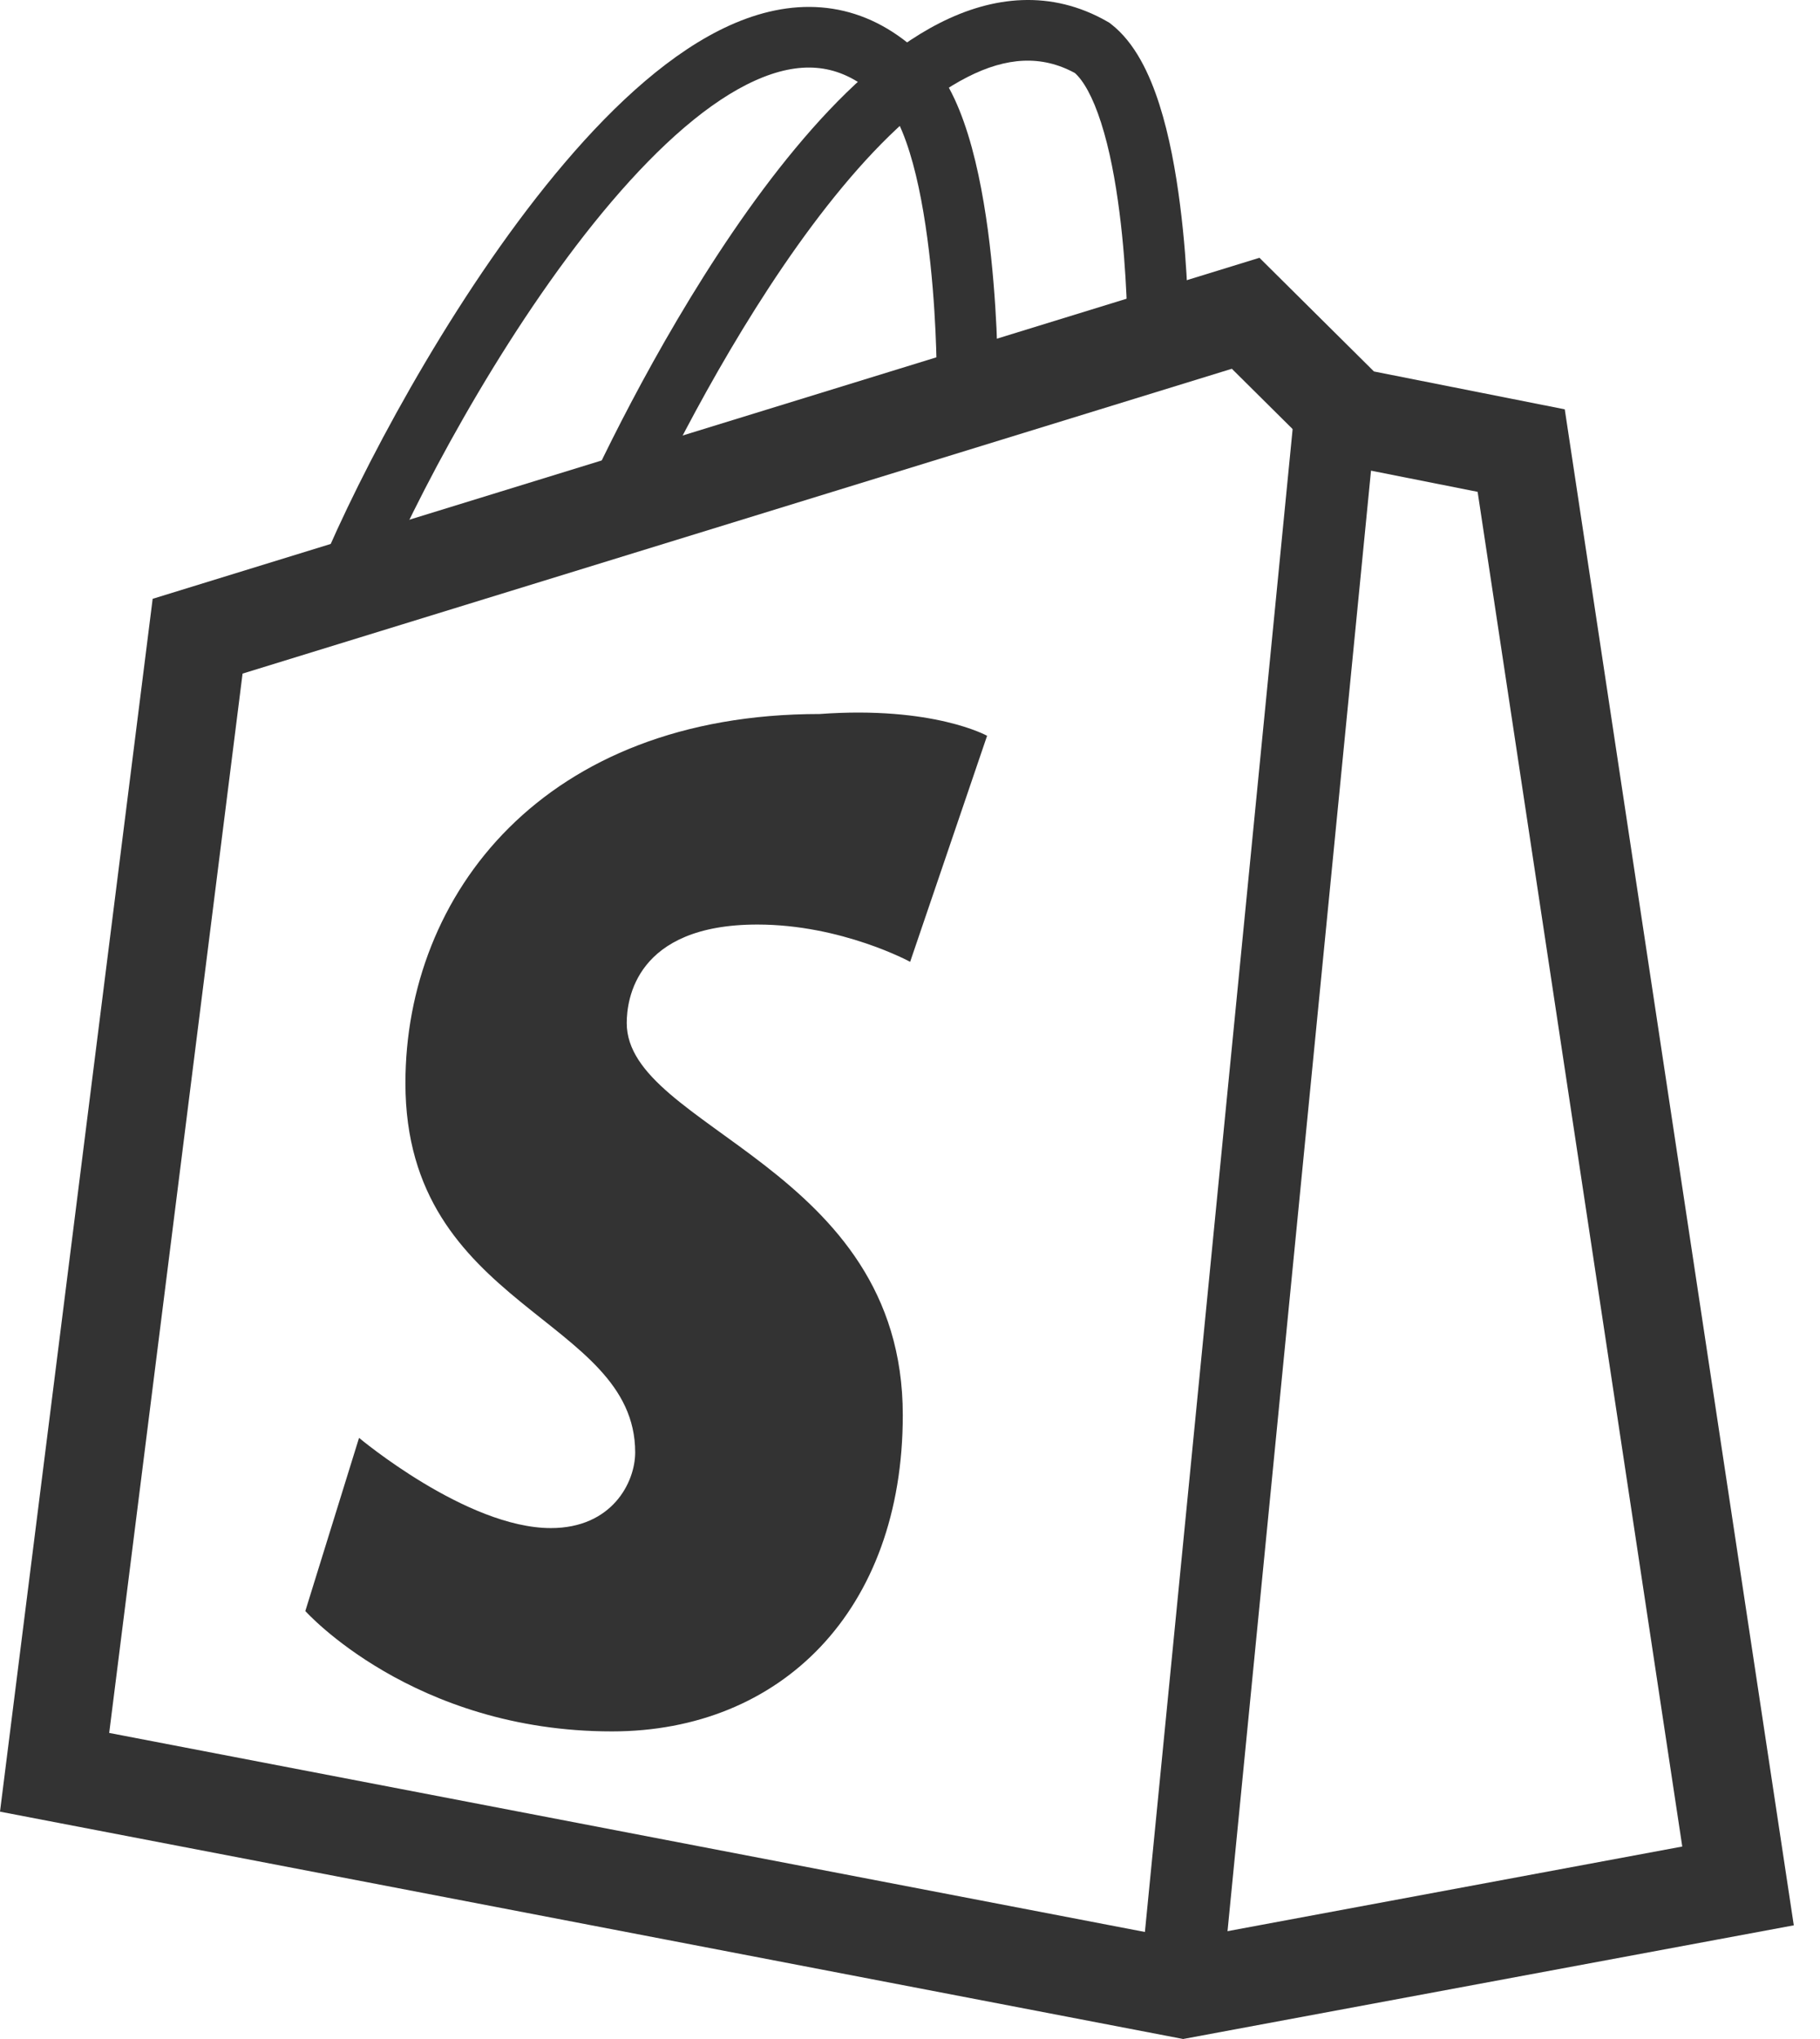
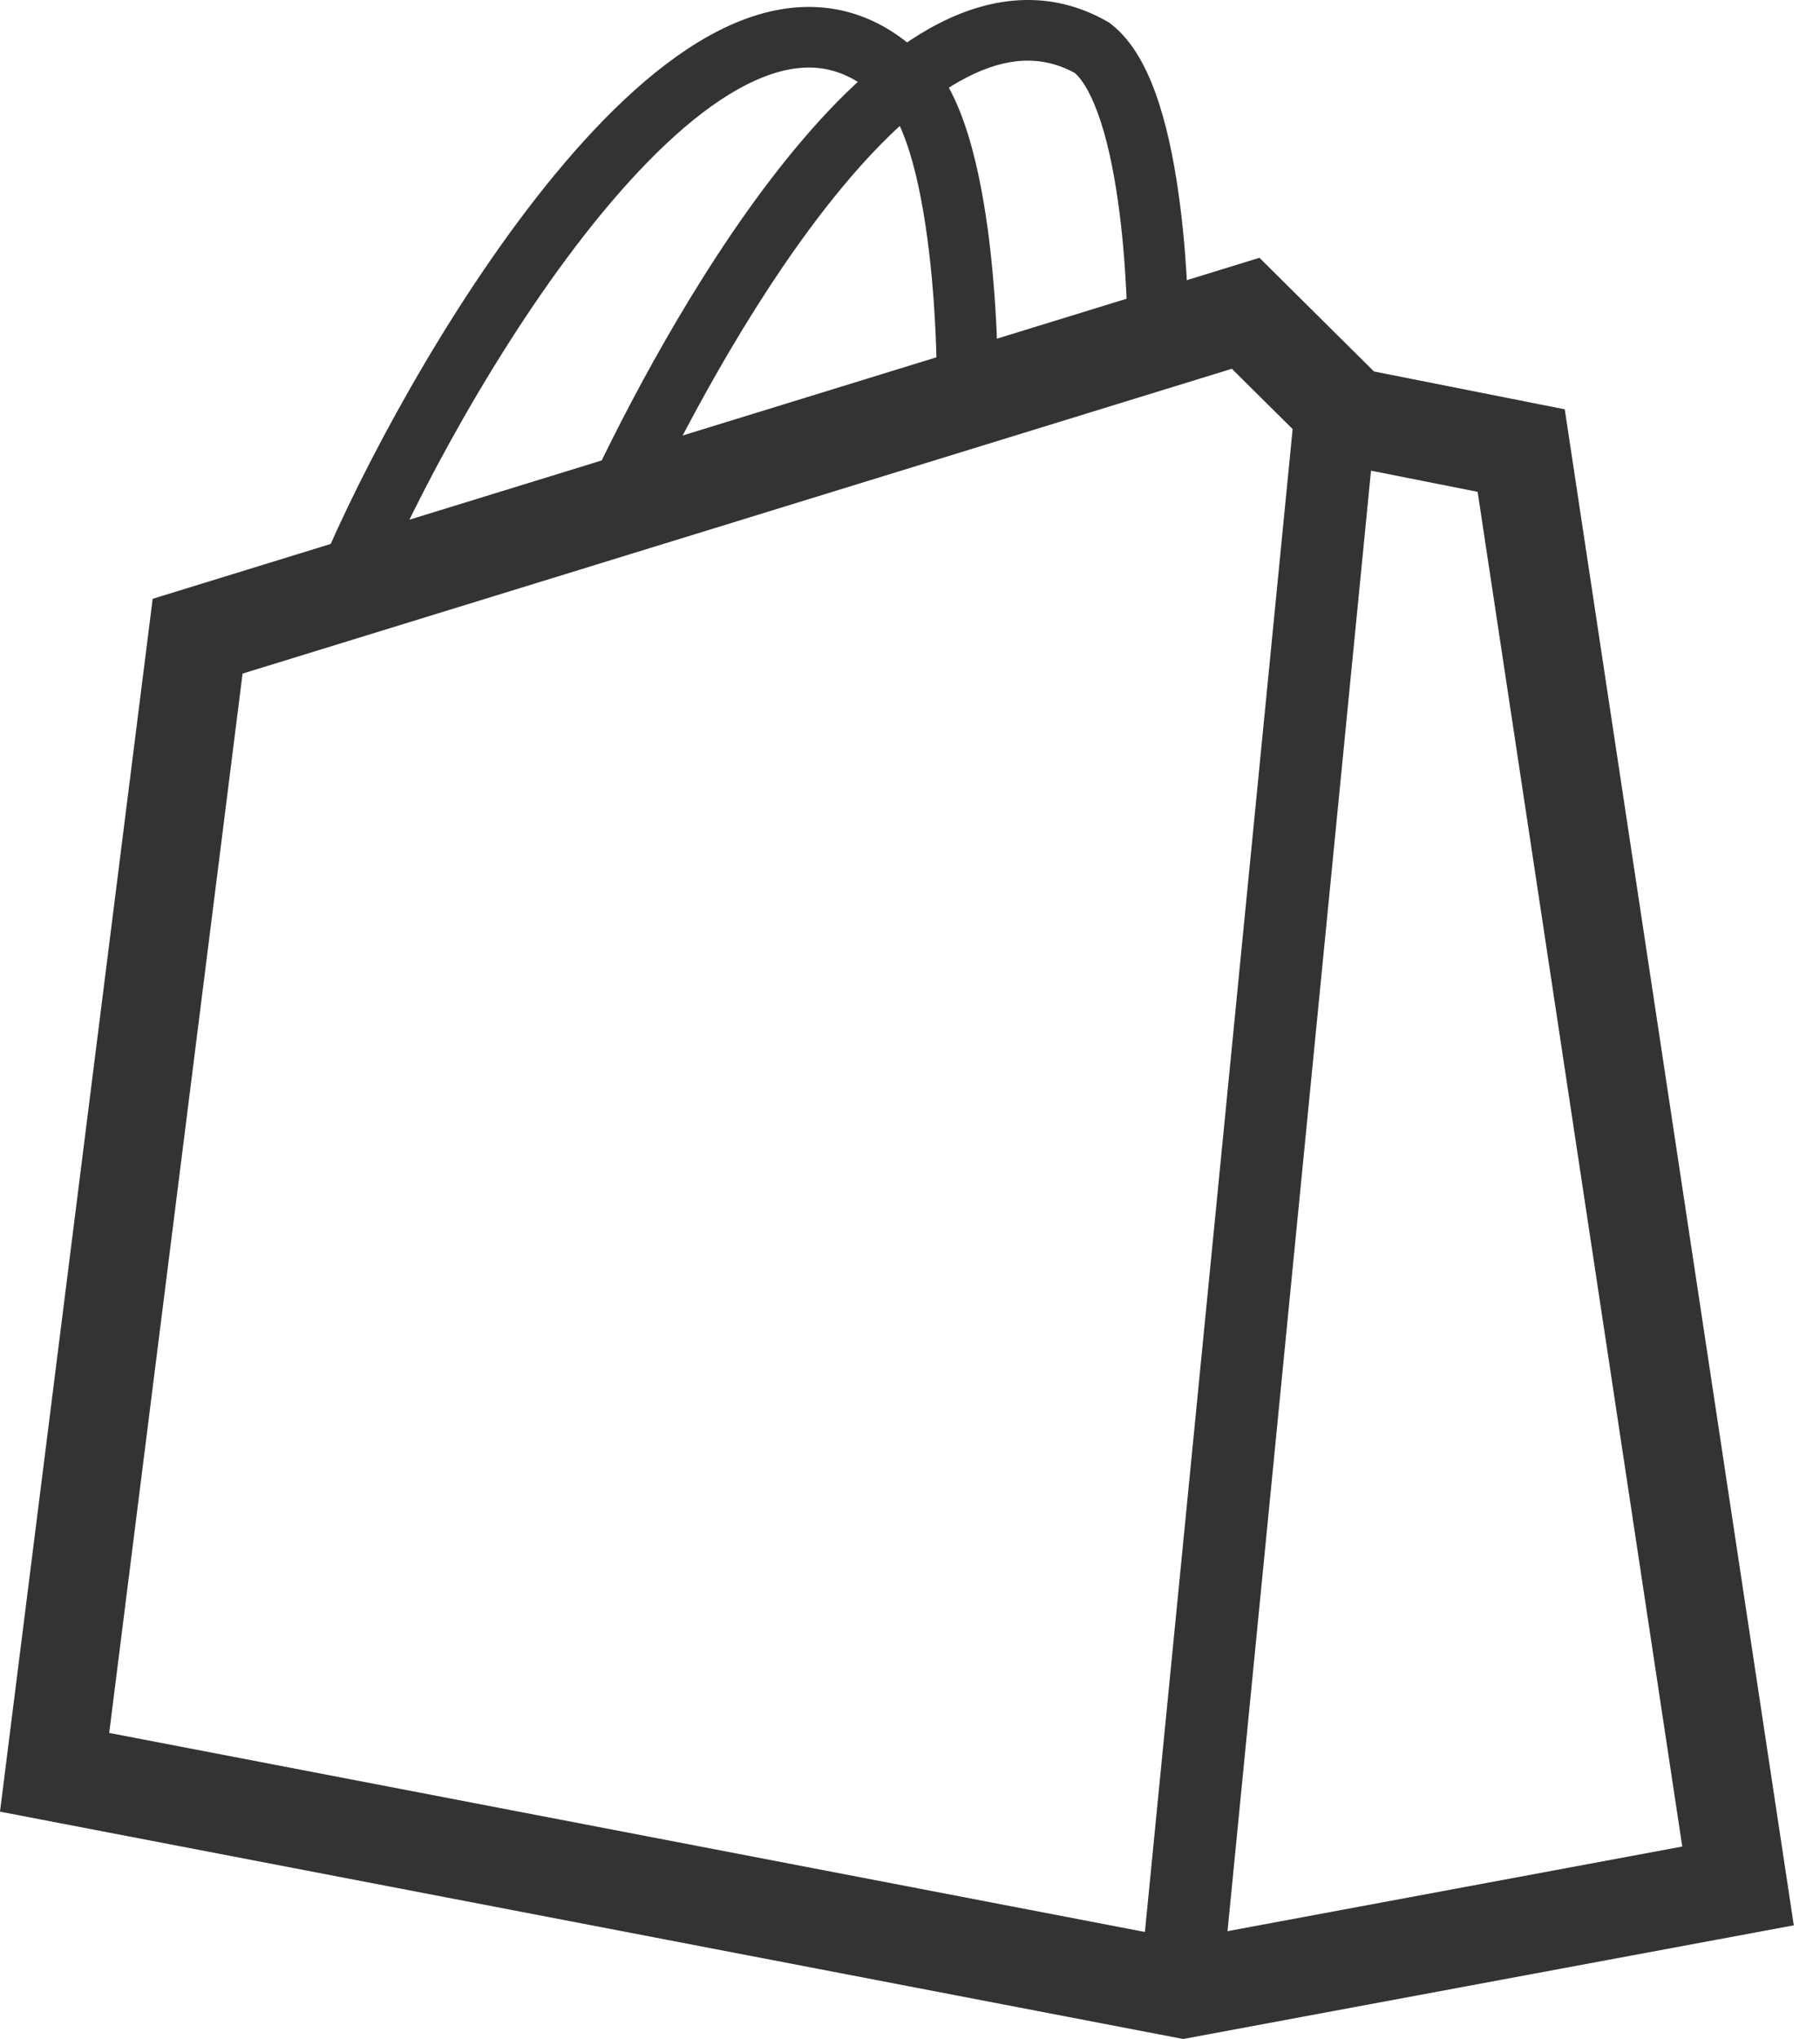
<svg xmlns="http://www.w3.org/2000/svg" width="25" height="28" viewBox="0 0 25 28" fill="none">
  <g id="Group 3344">
    <path id="Vector 8 (Stroke)" fill-rule="evenodd" clip-rule="evenodd" d="M8.402 2.768C7.069 4.332 5.883 6.505 5.281 7.87L4.513 7.536C5.134 6.126 6.359 3.876 7.762 2.23C8.459 1.412 9.232 0.705 10.027 0.347C10.43 0.166 10.853 0.067 11.283 0.102C11.704 0.136 12.104 0.297 12.47 0.59C12.862 0.809 13.092 1.258 13.238 1.67C13.4 2.124 13.502 2.661 13.57 3.161C13.637 3.665 13.671 4.15 13.688 4.507C13.696 4.686 13.7 4.834 13.702 4.938C13.703 4.99 13.704 5.031 13.704 5.059L13.704 5.092L13.704 5.101L13.704 5.103C13.704 5.103 13.704 5.104 13.285 5.104L12.866 5.104L12.866 5.103L12.866 5.096L12.865 5.067C12.865 5.042 12.865 5.004 12.864 4.955C12.862 4.857 12.858 4.717 12.85 4.546C12.834 4.203 12.802 3.744 12.738 3.271C12.674 2.795 12.581 2.323 12.447 1.947C12.304 1.545 12.153 1.362 12.049 1.31L12.005 1.289L11.968 1.258C11.714 1.048 11.463 0.952 11.215 0.932C10.961 0.911 10.681 0.967 10.373 1.106C9.747 1.387 9.072 1.982 8.402 2.768Z" fill="#333333" />
    <path id="Vector 9 (Stroke)" fill-rule="evenodd" clip-rule="evenodd" d="M11.572 2.568C10.438 3.932 9.468 5.752 8.945 6.841L8.188 6.483C8.719 5.375 9.725 3.482 10.925 2.038C11.523 1.318 12.194 0.679 12.906 0.317C13.634 -0.054 14.437 -0.147 15.212 0.297L15.238 0.312L15.261 0.33C15.592 0.586 15.793 1.021 15.925 1.433C16.063 1.864 16.151 2.355 16.209 2.809C16.268 3.265 16.297 3.696 16.311 4.013C16.318 4.171 16.322 4.302 16.324 4.394C16.325 4.439 16.325 4.475 16.325 4.5L16.326 4.529L16.326 4.537L16.326 4.539C16.326 4.539 16.326 4.54 15.906 4.54L15.487 4.54L15.487 4.539L15.487 4.533L15.487 4.508C15.486 4.486 15.486 4.453 15.485 4.41C15.483 4.325 15.48 4.201 15.473 4.051C15.459 3.749 15.432 3.341 15.377 2.914C15.322 2.484 15.242 2.049 15.125 1.686C15.01 1.326 14.88 1.105 14.765 1.003C14.307 0.753 13.824 0.785 13.289 1.058C12.726 1.344 12.141 1.883 11.572 2.568Z" fill="#333333" />
    <g id="Group 3342">
-       <path id="Vector" d="M13.559 10.104L12.502 13.208C12.502 13.208 11.562 12.696 10.404 12.696C8.725 12.696 8.609 13.735 8.609 14.049C8.609 15.501 12.401 16.014 12.401 19.432C12.401 22.123 10.722 23.776 8.406 23.776C5.67 23.776 4.194 22.123 4.194 22.123L4.932 19.745C4.932 19.745 6.409 20.984 7.567 20.984C8.406 20.984 8.725 20.358 8.725 19.945C8.725 18.079 5.569 17.979 5.569 14.874C5.569 12.283 7.465 9.805 11.258 9.805C12.821 9.691 13.559 10.104 13.559 10.104Z" fill="#333333" />
      <path id="Vector 6 (Stroke)" fill-rule="evenodd" clip-rule="evenodd" d="M18.873 5.101L17.3 3.54L2.097 8.223L0 24.878L16.252 28L24.64 26.439L21.494 5.621L18.873 5.101ZM20.297 6.754L18.206 6.339L16.921 5.064L3.332 9.25L1.5 23.797L16.256 26.632L23.108 25.357L20.297 6.754Z" fill="#333333" />
      <path id="Vector 7 (Stroke)" fill-rule="evenodd" clip-rule="evenodd" d="M15.69 26.904L17.788 5.566L18.91 5.675L16.813 27.013L15.69 26.904Z" fill="#333333" />
    </g>
  </g>
</svg>